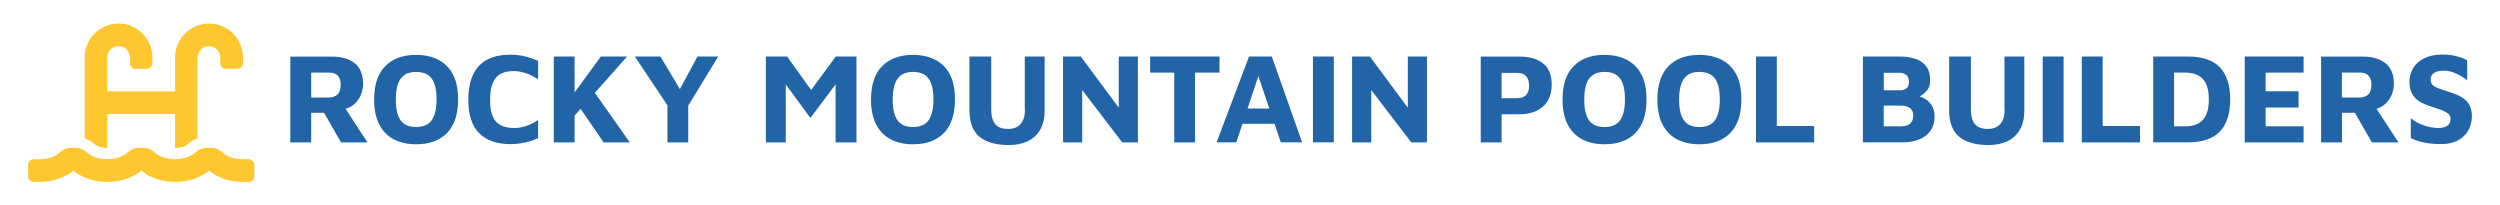
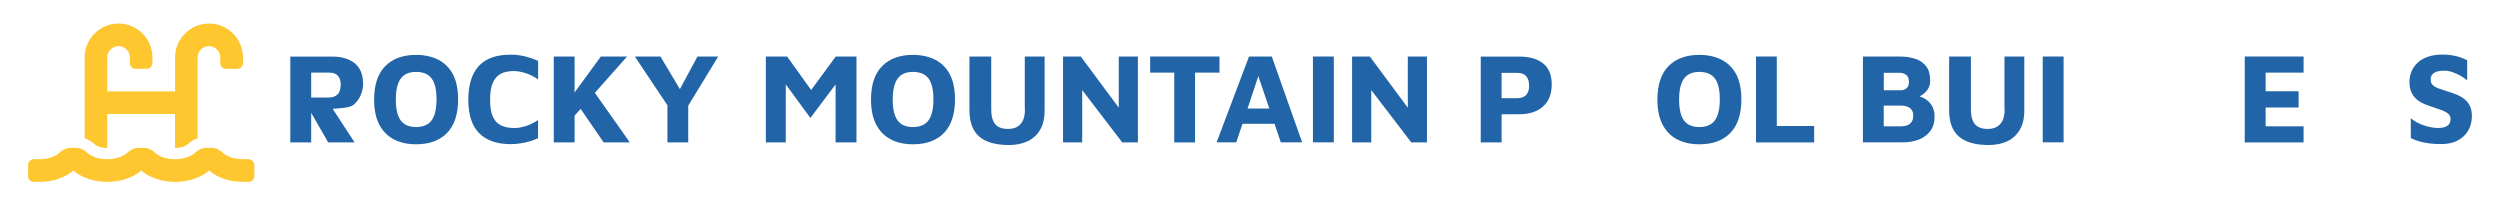
<svg xmlns="http://www.w3.org/2000/svg" version="1.1" id="Layer_1" x="0px" y="0px" viewBox="0 0 615.846 50.604" style="enable-background:new 0 0 615.846 50.604;" xml:space="preserve">
  <style type="text/css">
	.st0{fill:#FEC62F;}
	.st1{fill:#2264A8;}
</style>
  <g>
    <g>
      <path class="st0" d="M61.208,39.218h-1.396c-2.26,0-3.986-0.735-4.887-1.561c-0.772-0.716-1.708-1.231-2.756-1.231h-1.415    c-1.047,0-1.984,0.514-2.756,1.231c-0.9,0.827-2.609,1.561-4.887,1.561c-2.26,0-3.986-0.735-4.887-1.561    c-0.772-0.716-1.708-1.231-2.756-1.231h-1.415c-1.047,0-1.984,0.514-2.756,1.231c-0.9,0.827-2.609,1.561-4.887,1.561    s-3.986-0.735-4.887-1.561c-0.772-0.716-1.708-1.231-2.756-1.231h-1.415c-1.047,0-1.984,0.514-2.756,1.231    c-0.9,0.827-2.609,1.561-4.887,1.561H8.319c-0.772,0-1.396,0.625-1.396,1.396v2.792c0,0.772,0.625,1.396,1.396,1.396h1.396    c3.362,0,6.319-1.065,8.359-2.774c2.021,1.708,4.997,2.774,8.359,2.774s6.319-1.065,8.359-2.774    c2.021,1.708,4.997,2.774,8.359,2.774s6.319-1.065,8.359-2.774c2.021,1.708,4.997,2.774,8.359,2.774h1.396    c0.772,0,1.396-0.625,1.396-1.396v-2.792C62.604,39.842,61.979,39.218,61.208,39.218z M26.414,36.444v-8.359h16.699v8.359    c1.672,0,2.682-0.533,2.994-0.827c0.79-0.735,1.672-1.249,2.572-1.58V14.16c0-1.543,1.249-2.792,2.792-2.792    s2.792,1.249,2.792,2.792v1.396c0,0.772,0.625,1.396,1.396,1.396h2.792c0.772,0,1.396-0.625,1.396-1.396V14.16    c0-4.611-3.748-8.359-8.359-8.359s-8.359,3.748-8.359,8.359v8.359H26.414V14.16c0-1.543,1.249-2.792,2.792-2.792    s2.792,1.249,2.792,2.792v1.396c0,0.772,0.625,1.396,1.396,1.396h2.756c0.772,0,1.396-0.625,1.396-1.396V14.16    c0-4.611-3.748-8.359-8.359-8.359s-8.34,3.766-8.34,8.359v19.877c0.9,0.331,1.782,0.845,2.572,1.58    C23.732,35.911,24.742,36.444,26.414,36.444z" />
    </g>
    <g>
-       <path class="st1" d="M87.202,25.715c0.735-0.643,1.304-1.415,1.672-2.315c0.386-0.9,0.569-1.819,0.569-2.737    c0-2.26-0.68-3.95-2.021-5.052c-1.359-1.102-3.215-1.672-5.603-1.672H71.513v21.144h5.144v-7.293h3.178l4.188,7.293h6.503    l-5.401-8.285C85.934,26.579,86.632,26.211,87.202,25.715z M83.124,23.29c-0.533,0.478-1.249,0.735-2.149,0.735h-4.317V17.89    h4.538c0.863,0,1.543,0.257,2.021,0.753c0.478,0.514,0.716,1.249,0.716,2.223C83.913,21.986,83.638,22.794,83.124,23.29z" />
+       <path class="st1" d="M87.202,25.715c0.735-0.643,1.304-1.415,1.672-2.315c0.386-0.9,0.569-1.819,0.569-2.737    c0-2.26-0.68-3.95-2.021-5.052c-1.359-1.102-3.215-1.672-5.603-1.672H71.513v21.144h5.144v-7.293l4.188,7.293h6.503    l-5.401-8.285C85.934,26.579,86.632,26.211,87.202,25.715z M83.124,23.29c-0.533,0.478-1.249,0.735-2.149,0.735h-4.317V17.89    h4.538c0.863,0,1.543,0.257,2.021,0.753c0.478,0.514,0.716,1.249,0.716,2.223C83.913,21.986,83.638,22.794,83.124,23.29z" />
      <path class="st1" d="M107.96,14.711c-1.561-0.79-3.38-1.194-5.474-1.194c-3.252,0-5.787,0.937-7.605,2.792    s-2.719,4.593-2.719,8.212c0,2.498,0.423,4.556,1.286,6.191c0.863,1.635,2.057,2.829,3.601,3.637    c1.543,0.79,3.362,1.194,5.456,1.194c3.27,0,5.823-0.937,7.624-2.792c1.8-1.855,2.719-4.611,2.719-8.248    c0-2.517-0.423-4.574-1.268-6.191C110.716,16.695,109.504,15.501,107.96,14.711z M106.95,28.471    c-0.386,1.01-0.955,1.727-1.708,2.168c-0.753,0.441-1.672,0.661-2.737,0.661c-1.065,0-1.984-0.22-2.719-0.643    c-0.735-0.441-1.304-1.139-1.69-2.131c-0.386-0.992-0.588-2.315-0.588-3.986c0-1.69,0.202-3.031,0.588-4.023    c0.386-0.992,0.955-1.708,1.69-2.149c0.735-0.441,1.653-0.661,2.719-0.661s1.984,0.22,2.737,0.643    c0.753,0.441,1.323,1.139,1.708,2.131c0.386,0.992,0.588,2.333,0.588,3.986C107.52,26.138,107.336,27.461,106.95,28.471z" />
      <path class="st1" d="M125.798,13.462c-3.527,0-6.154,0.937-7.863,2.811s-2.572,4.629-2.572,8.267c0,3.748,0.9,6.503,2.682,8.285    c1.782,1.782,4.372,2.682,7.752,2.682c0.753,0,1.543-0.055,2.37-0.184c0.808-0.129,1.598-0.294,2.351-0.514    c0.753-0.22,1.415-0.478,2.021-0.772v-4.464c-1.102,0.716-2.149,1.231-3.141,1.525s-1.874,0.441-2.664,0.441    c-1.304,0-2.407-0.22-3.307-0.643c-0.9-0.441-1.58-1.157-2.021-2.168c-0.459-1.01-0.68-2.407-0.68-4.152s0.22-3.141,0.68-4.188    c0.459-1.029,1.102-1.782,1.966-2.223c0.863-0.441,1.911-0.661,3.16-0.661c0.882,0,1.837,0.165,2.847,0.478    c1.01,0.312,2.076,0.827,3.178,1.561v-4.538c-1.084-0.478-2.186-0.863-3.325-1.139C128.039,13.591,126.919,13.462,125.798,13.462z    " />
      <polygon class="st1" points="154.474,13.922 148.008,13.922 141.542,22.776 141.542,13.922 136.416,13.922 136.416,35.084     141.542,35.084 141.542,28.489 143.03,26.818 148.706,35.084 155.154,35.084 146.538,22.868   " />
      <polygon class="st1" points="171.816,13.922 167.481,21.949 162.686,13.922 156.385,13.922 164.413,25.936 164.413,35.084     169.538,35.084 169.538,26.028 176.923,13.922   " />
      <polygon class="st1" points="199.813,22.17 193.897,13.922 188.662,13.922 188.662,35.084 193.567,35.084 193.567,20.792     199.629,29.059 205.838,20.792 205.838,35.084 210.982,35.084 210.982,13.922 205.875,13.922   " />
      <path class="st1" d="M230.363,14.711c-1.561-0.79-3.38-1.194-5.474-1.194c-3.252,0-5.787,0.937-7.605,2.792    s-2.719,4.593-2.719,8.212c0,2.498,0.423,4.556,1.286,6.191s2.057,2.829,3.601,3.637c1.543,0.79,3.362,1.194,5.456,1.194    c3.27,0,5.823-0.937,7.624-2.792c1.8-1.855,2.719-4.611,2.719-8.248c0-2.517-0.423-4.574-1.268-6.191    C233.118,16.695,231.924,15.501,230.363,14.711z M229.352,28.471c-0.386,1.01-0.955,1.727-1.708,2.168    c-0.753,0.441-1.672,0.661-2.737,0.661s-1.984-0.22-2.719-0.643c-0.735-0.441-1.304-1.139-1.69-2.131    c-0.386-0.992-0.588-2.315-0.588-3.986c0-1.69,0.202-3.031,0.588-4.023c0.386-0.992,0.955-1.708,1.69-2.149    c0.735-0.441,1.653-0.661,2.719-0.661s1.984,0.22,2.737,0.643c0.753,0.441,1.323,1.139,1.708,2.131    c0.386,0.992,0.588,2.333,0.588,3.986C229.94,26.138,229.738,27.461,229.352,28.471z" />
      <path class="st1" d="M252.481,26.965c0,1.635-0.367,2.829-1.102,3.619s-1.745,1.176-3.068,1.176c-1.433,0-2.48-0.386-3.141-1.176    c-0.661-0.79-0.992-1.984-0.992-3.619V13.922h-5.364v13.245c0,2.939,0.808,5.107,2.425,6.485c1.617,1.378,4.06,2.076,7.311,2.076    c1.727,0,3.252-0.312,4.574-0.919c1.304-0.606,2.333-1.543,3.086-2.811c0.753-1.249,1.121-2.866,1.121-4.831V13.922h-4.887v13.043    H252.481z" />
      <polygon class="st1" points="275.591,26.524 266.24,13.922 261.868,13.922 261.868,35.084 266.589,35.084 266.589,22.188     276.454,35.084 280.312,35.084 280.312,13.922 275.591,13.922   " />
      <polygon class="st1" points="300.409,13.922 283.325,13.922 283.325,17.89 289.258,17.89 289.258,35.084 294.384,35.084     294.384,17.89 300.409,17.89   " />
      <path class="st1" d="M307.684,13.922l-7.991,21.144h4.85l1.525-4.574h7.899l1.543,4.574h5.254l-7.477-21.144H307.684z     M307.317,26.744l2.664-7.991l2.7,7.991H307.317z" />
      <rect x="323.428" y="13.922" class="st1" width="5.144" height="21.144" />
      <polygon class="st1" points="346.795,26.524 337.444,13.922 333.072,13.922 333.072,35.084 337.793,35.084 337.793,22.188     347.658,35.084 351.516,35.084 351.516,13.922 346.795,13.922   " />
      <path class="st1" d="M380.119,15.612c-1.414-1.121-3.362-1.672-5.842-1.672h-9.516v21.144h5.144V28.14h4.372    c2.48,0,4.409-0.643,5.842-1.911c1.415-1.268,2.131-3.068,2.131-5.419S381.533,16.732,380.119,15.612z M376.518,22.354    c-0.11,0.367-0.294,0.698-0.514,0.974c-0.239,0.276-0.551,0.478-0.937,0.643c-0.386,0.147-0.863,0.22-1.415,0.22h-3.748v-6.246    h3.748c0.551,0,1.01,0.073,1.415,0.22c0.386,0.147,0.698,0.367,0.937,0.661c0.239,0.294,0.404,0.643,0.514,1.01    c0.11,0.386,0.165,0.827,0.165,1.323C376.702,21.582,376.647,21.968,376.518,22.354z" />
-       <path class="st1" d="M400.712,14.711c-1.561-0.79-3.38-1.194-5.474-1.194c-3.252,0-5.787,0.937-7.605,2.792    s-2.719,4.593-2.719,8.212c0,2.498,0.423,4.556,1.286,6.191s2.057,2.829,3.601,3.637c1.543,0.79,3.362,1.194,5.456,1.194    c3.27,0,5.823-0.937,7.624-2.792c1.8-1.855,2.719-4.611,2.719-8.248c0-2.517-0.423-4.574-1.268-6.191    C403.468,16.695,402.274,15.501,400.712,14.711z M399.702,28.471c-0.386,1.01-0.955,1.727-1.708,2.168    c-0.753,0.441-1.672,0.661-2.737,0.661s-1.984-0.22-2.719-0.643c-0.735-0.441-1.304-1.139-1.69-2.131    c-0.386-0.992-0.588-2.315-0.588-3.986c0-1.69,0.202-3.031,0.588-4.023c0.386-0.992,0.955-1.708,1.69-2.149    c0.735-0.441,1.653-0.661,2.719-0.661s1.984,0.22,2.737,0.643c0.753,0.441,1.323,1.139,1.708,2.131    c0.386,0.992,0.588,2.333,0.588,3.986C400.29,26.138,400.087,27.461,399.702,28.471z" />
      <path class="st1" d="M424.079,14.711c-1.561-0.79-3.38-1.194-5.474-1.194c-3.252,0-5.787,0.937-7.605,2.792    s-2.719,4.593-2.719,8.212c0,2.498,0.423,4.556,1.286,6.191s2.057,2.829,3.601,3.637c1.543,0.79,3.362,1.194,5.456,1.194    c3.27,0,5.823-0.937,7.624-2.792c1.8-1.855,2.719-4.611,2.719-8.248c0-2.517-0.423-4.574-1.268-6.191    C426.835,16.695,425.622,15.501,424.079,14.711z M423.069,28.471c-0.386,1.01-0.955,1.727-1.708,2.168    c-0.753,0.441-1.672,0.661-2.737,0.661s-1.984-0.22-2.719-0.643c-0.735-0.441-1.304-1.139-1.69-2.131    c-0.386-0.992-0.588-2.315-0.588-3.986c0-1.69,0.202-3.031,0.588-4.023c0.386-0.992,0.955-1.708,1.69-2.149    c0.735-0.441,1.653-0.661,2.719-0.661s1.984,0.22,2.737,0.643c0.753,0.441,1.323,1.139,1.708,2.131    c0.386,0.992,0.588,2.333,0.588,3.986C423.657,26.138,423.455,27.461,423.069,28.471z" />
      <polygon class="st1" points="437.692,13.922 432.566,13.922 432.566,35.084 446.895,35.084 446.895,31.043 437.692,31.043   " />
      <path class="st1" d="M473.753,24.099c-0.276-0.129-0.569-0.257-0.882-0.349c0.073-0.037,0.147-0.073,0.239-0.129    c0.661-0.367,1.212-0.863,1.672-1.47s0.698-1.396,0.698-2.351c0-1.415-0.312-2.553-0.955-3.417    c-0.643-0.863-1.525-1.488-2.645-1.874c-1.139-0.386-2.462-0.588-4.005-0.588h-8.965v21.144h9.828c1.433,0,2.756-0.22,3.931-0.68    c1.176-0.459,2.131-1.157,2.829-2.094c0.716-0.937,1.065-2.149,1.065-3.637c0-1.084-0.257-2.002-0.753-2.774    C475.315,25.127,474.635,24.521,473.753,24.099z M464.035,17.926h3.803c0.68,0,1.249,0.165,1.708,0.496    c0.459,0.331,0.698,0.919,0.698,1.8c0,0.478-0.092,0.882-0.294,1.176c-0.202,0.294-0.459,0.514-0.772,0.643    c-0.312,0.147-0.661,0.202-1.01,0.202h-4.115v-4.317H464.035z M470.887,30.051c-0.276,0.386-0.643,0.661-1.084,0.827    c-0.441,0.165-0.937,0.239-1.451,0.239h-4.317v-5.107h4.225c0.404,0,0.79,0.037,1.139,0.129c0.367,0.092,0.68,0.22,0.974,0.404    s0.514,0.423,0.68,0.753c0.165,0.312,0.257,0.716,0.257,1.212C471.31,29.132,471.163,29.665,470.887,30.051z" />
      <path class="st1" d="M493.814,26.965c0,1.635-0.367,2.829-1.102,3.619c-0.735,0.79-1.745,1.176-3.068,1.176    c-1.433,0-2.48-0.386-3.141-1.176c-0.661-0.79-0.992-1.984-0.992-3.619V13.922h-5.364v13.245c0,2.939,0.808,5.107,2.425,6.485    c1.617,1.378,4.06,2.076,7.311,2.076c1.727,0,3.252-0.312,4.574-0.919c1.304-0.606,2.333-1.543,3.086-2.811    c0.753-1.249,1.121-2.866,1.121-4.831V13.922h-4.887v13.043H493.814z" />
      <rect x="503.201" y="13.922" class="st1" width="5.144" height="21.144" />
-       <polygon class="st1" points="517.971,13.922 512.827,13.922 512.827,35.084 527.156,35.084 527.156,31.043 517.971,31.043   " />
-       <path class="st1" d="M538.931,13.922h-8.506v21.144h8.506c3.601,0,6.228-0.9,7.918-2.682c1.69-1.782,2.535-4.409,2.535-7.881    c0-3.49-0.845-6.117-2.535-7.918C545.159,14.822,542.514,13.922,538.931,13.922z M542.642,29.536    c-0.974,1.065-2.425,1.58-4.335,1.58h-2.756V17.89h2.756c1.91,0,3.343,0.514,4.335,1.561c0.992,1.047,1.47,2.737,1.47,5.052    C544.13,26.799,543.634,28.471,542.642,29.536z" />
      <polygon class="st1" points="552.966,35.084 567.461,35.084 567.461,31.116 558.11,31.116 558.11,26.487 566.23,26.487     566.23,22.482 558.11,22.482 558.11,17.89 567.461,17.89 567.461,13.922 552.966,13.922   " />
-       <path class="st1" d="M587.466,25.715c0.735-0.643,1.304-1.415,1.672-2.315c0.386-0.9,0.57-1.819,0.57-2.737    c0-2.26-0.68-3.95-2.021-5.052c-1.359-1.102-3.215-1.672-5.603-1.672h-10.306v21.144h5.144v-7.293h3.178l4.188,7.293h6.54    l-5.401-8.285C586.199,26.579,586.897,26.211,587.466,25.715z M583.37,23.29c-0.533,0.478-1.249,0.735-2.149,0.735h-4.317V17.89    h4.538c0.863,0,1.543,0.257,2.021,0.753c0.478,0.514,0.716,1.249,0.716,2.223C584.159,21.986,583.902,22.794,583.37,23.29z" />
      <path class="st1" d="M608.482,26.23c-0.294-0.68-0.716-1.249-1.268-1.708c-0.551-0.459-1.194-0.845-1.911-1.157    c-0.735-0.312-1.525-0.588-2.388-0.845c-0.79-0.257-1.488-0.496-2.131-0.716c-0.643-0.22-1.139-0.496-1.488-0.845    c-0.367-0.331-0.533-0.808-0.533-1.396c0-0.514,0.147-0.919,0.441-1.249s0.716-0.569,1.231-0.716    c0.533-0.147,1.102-0.202,1.745-0.184c0.716,0.018,1.414,0.147,2.057,0.386c0.661,0.239,1.286,0.514,1.892,0.863    c0.606,0.349,1.139,0.716,1.635,1.121V14.84c-0.643-0.312-1.249-0.569-1.874-0.772c-0.606-0.202-1.249-0.349-1.911-0.459    c-0.661-0.11-1.433-0.165-2.296-0.165c-1.396,0-2.609,0.184-3.637,0.551c-1.029,0.367-1.892,0.863-2.553,1.506    c-0.661,0.643-1.157,1.359-1.47,2.149c-0.312,0.808-0.478,1.635-0.478,2.498c0,0.955,0.129,1.764,0.404,2.407    c0.276,0.661,0.643,1.212,1.102,1.672c0.459,0.459,0.992,0.827,1.58,1.121s1.194,0.533,1.8,0.735    c0.974,0.331,1.855,0.643,2.627,0.9c0.79,0.257,1.415,0.569,1.892,0.919c0.478,0.349,0.716,0.808,0.716,1.378    c0,0.753-0.257,1.323-0.772,1.69c-0.514,0.367-1.268,0.551-2.241,0.551c-1.102,0-2.26-0.202-3.49-0.606    c-1.231-0.404-2.333-0.992-3.288-1.782v4.887c0.698,0.331,1.414,0.606,2.149,0.827c0.735,0.202,1.543,0.367,2.407,0.478    c0.863,0.11,1.837,0.165,2.921,0.165c1.635,0,2.994-0.294,4.115-0.9c1.121-0.606,1.984-1.433,2.572-2.48s0.882-2.204,0.882-3.472    C608.923,27.718,608.776,26.909,608.482,26.23z" />
    </g>
  </g>
</svg>